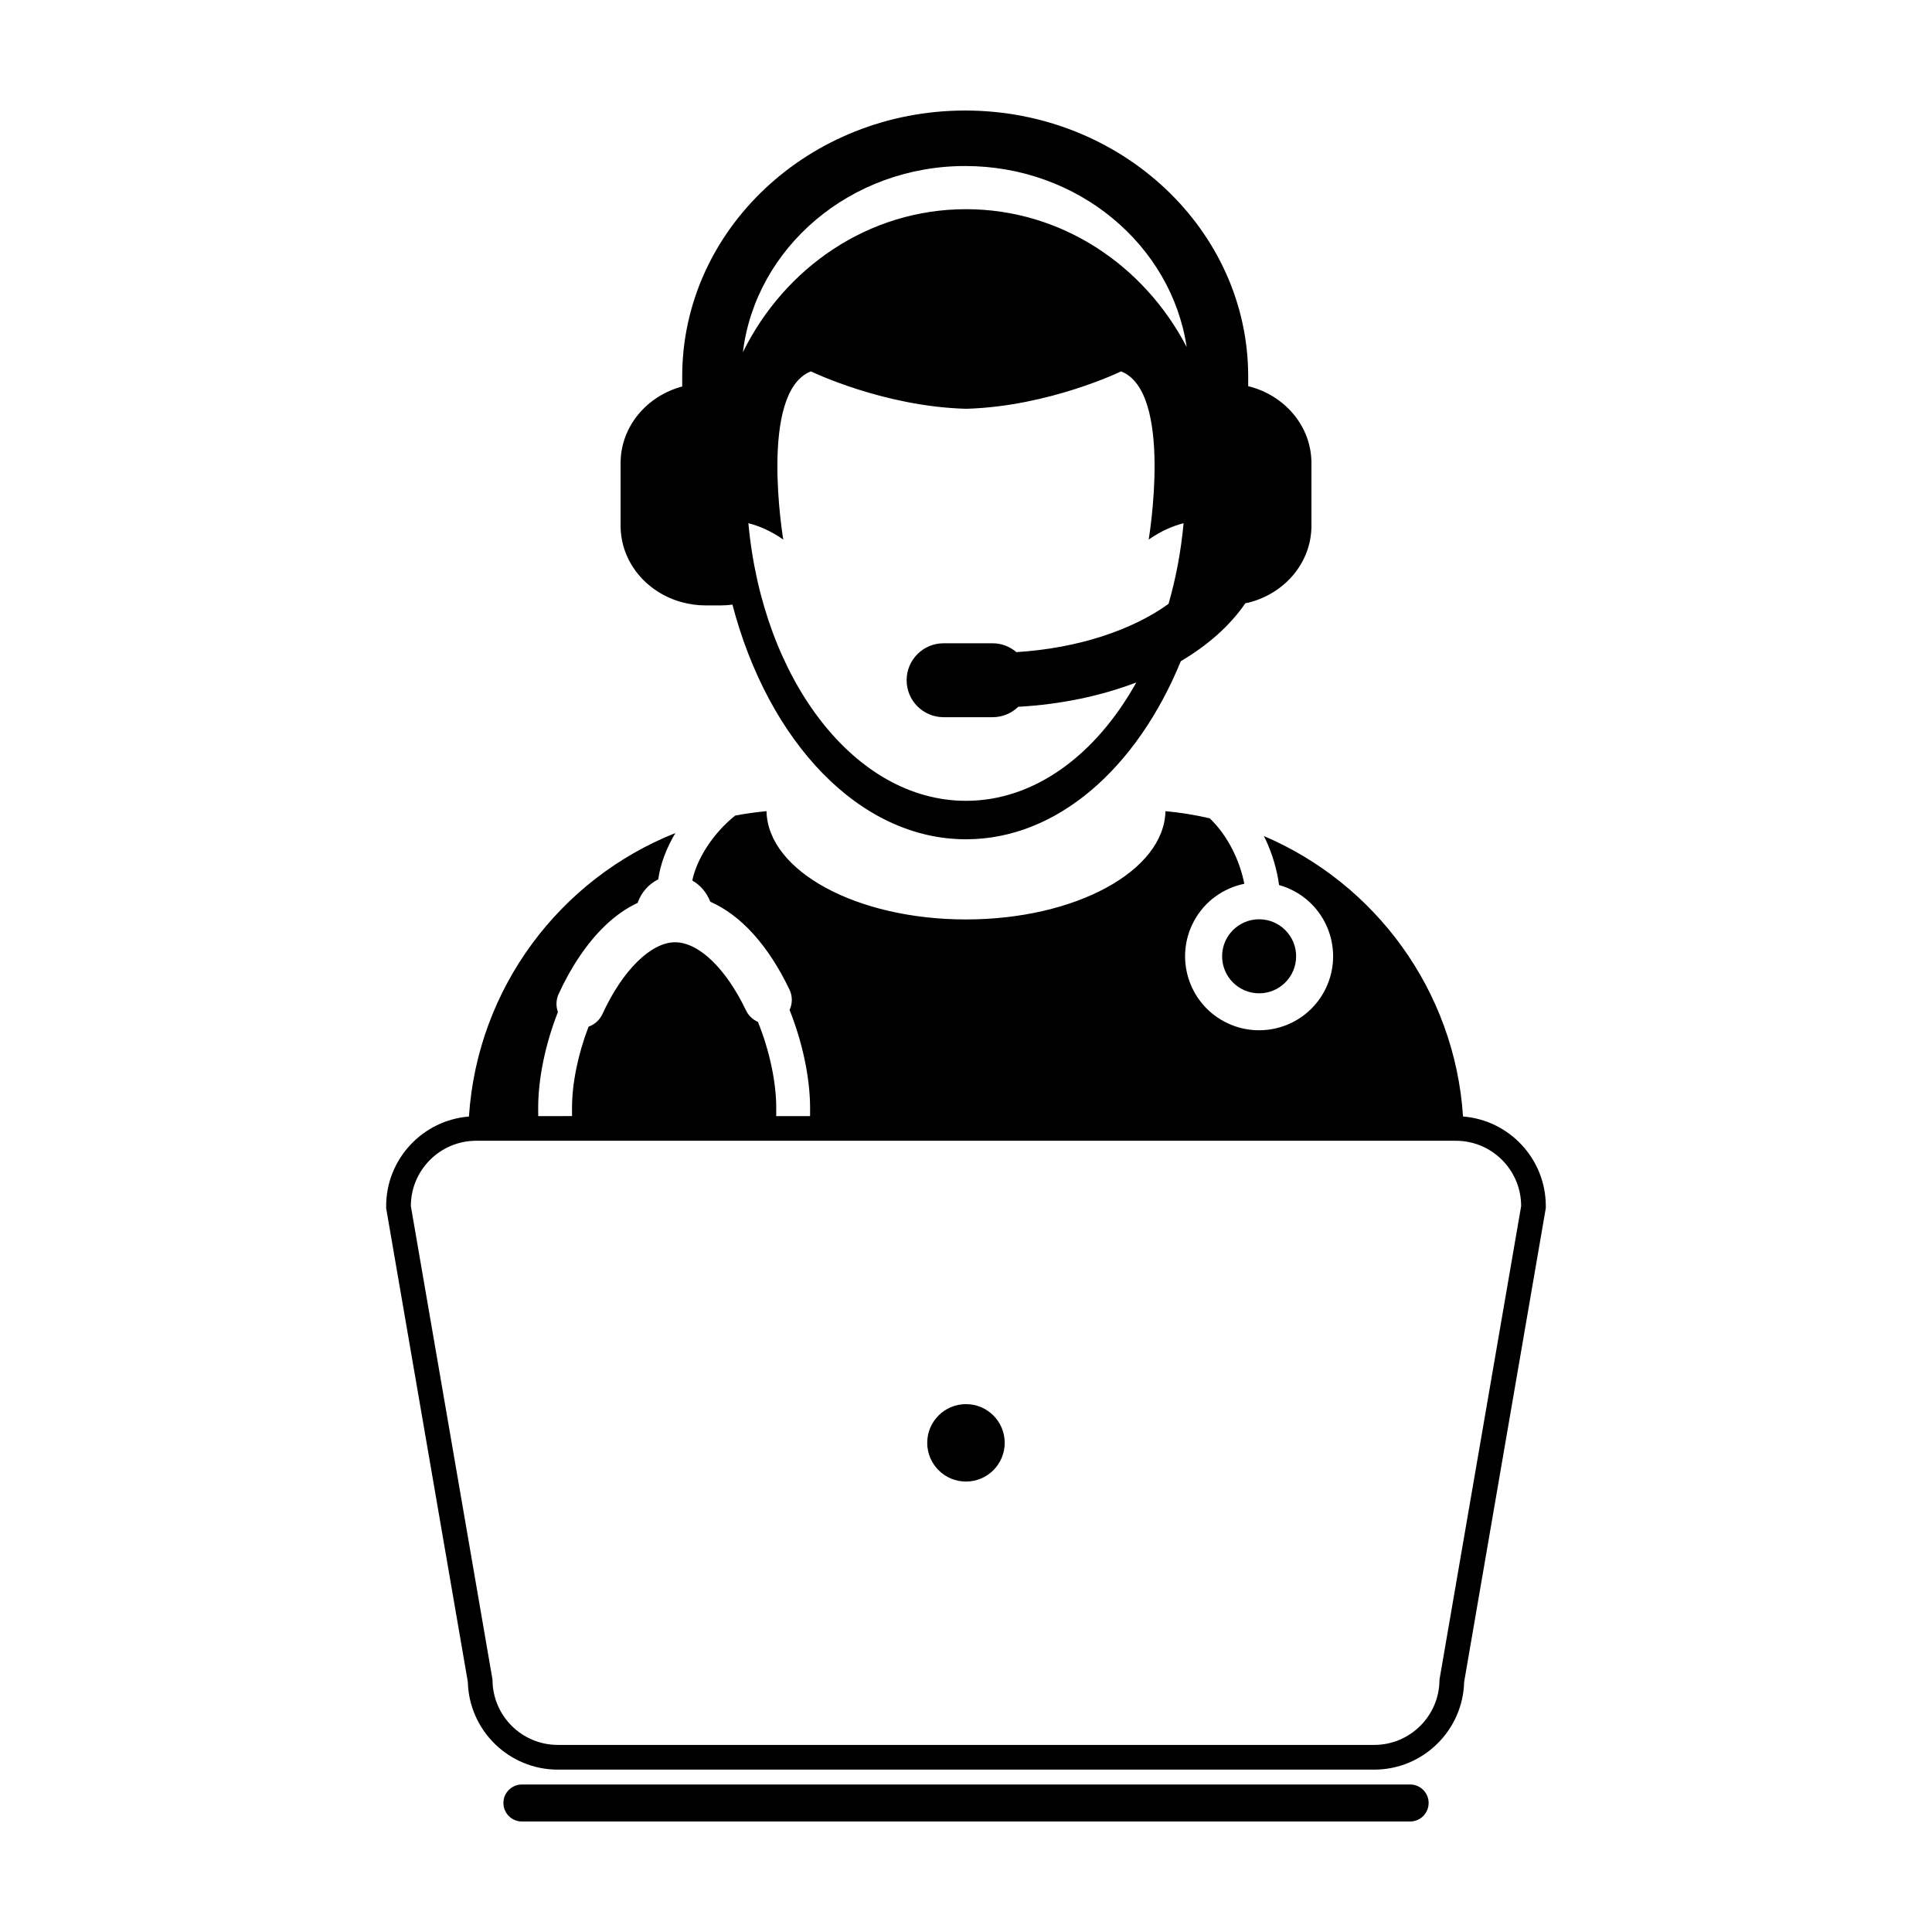
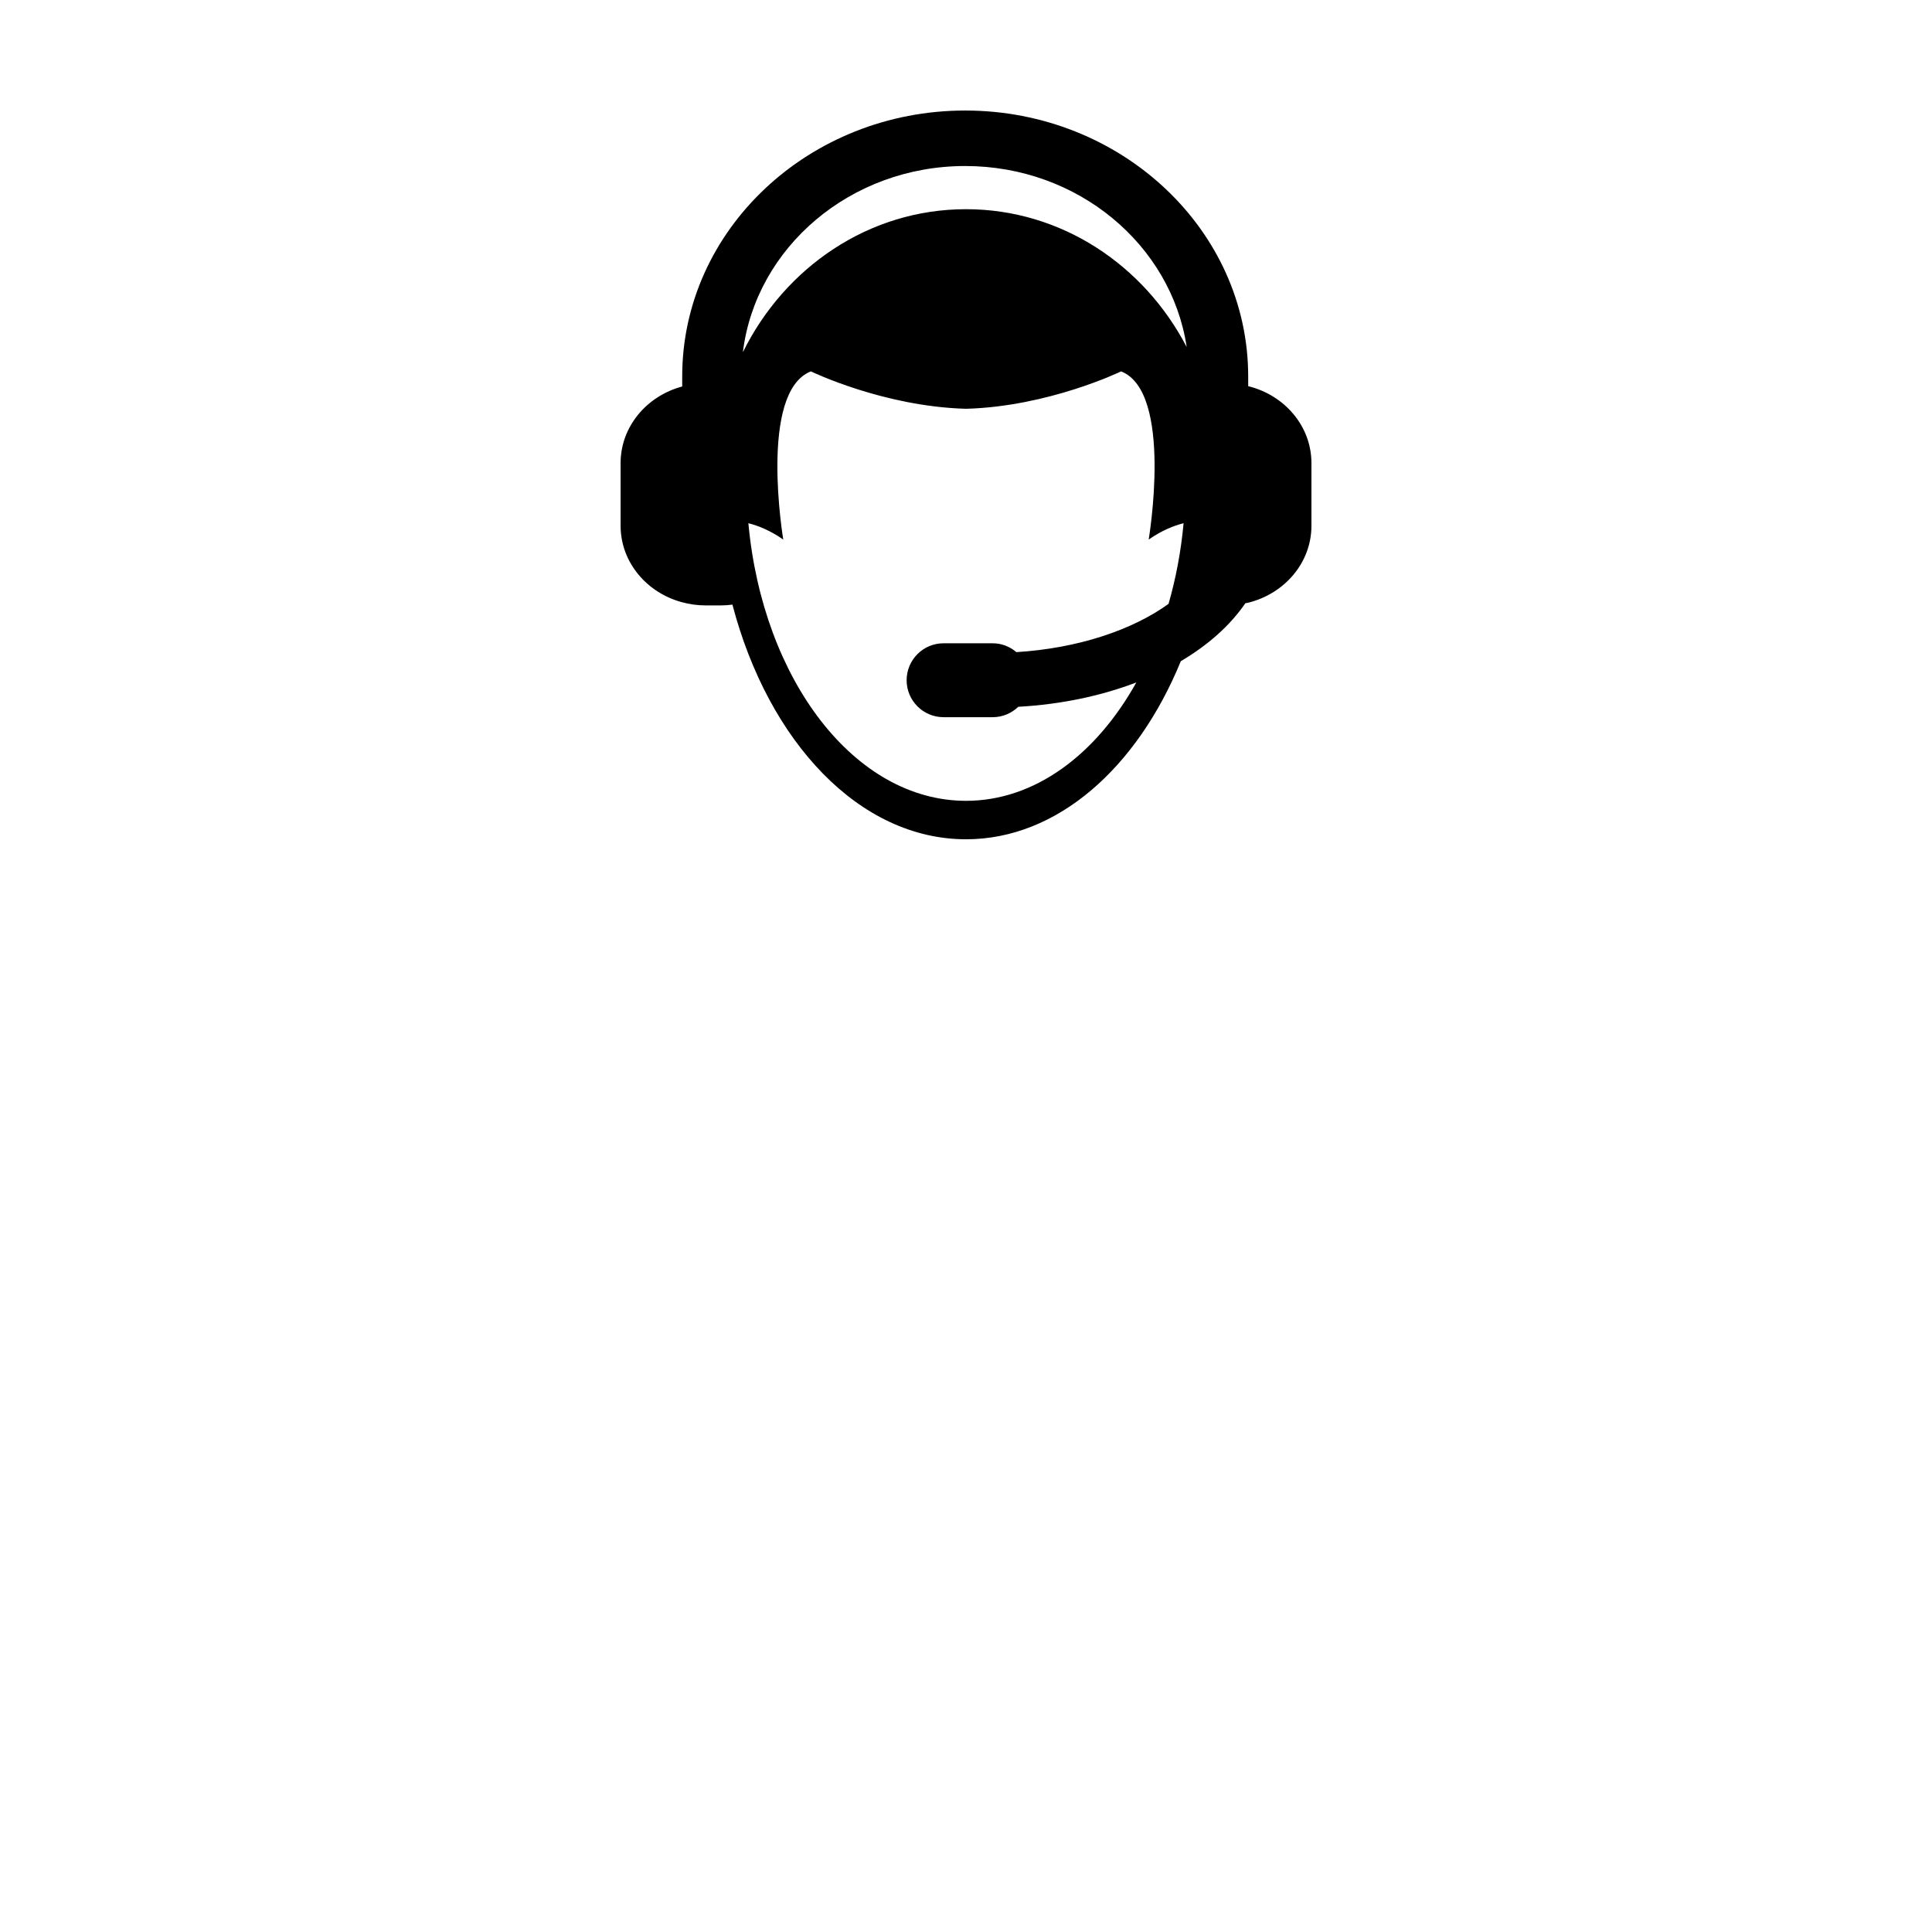
<svg xmlns="http://www.w3.org/2000/svg" fill="#000000" width="800px" height="800px" version="1.1" viewBox="144 144 512 512">
  <g>
-     <path d="m487.49 397.43c0 5.414-4.391 9.809-9.809 9.809-5.418 0-9.809-4.394-9.809-9.809 0-5.418 4.391-9.812 9.809-9.812 5.418 0 9.809 4.394 9.809 9.812" />
-     <path d="m517.7 616.91h-235.39c-2.707 0-4.902 2.191-4.902 4.902 0 2.707 2.195 4.898 4.902 4.898h235.39c2.707 0 4.902-2.195 4.902-4.906 0-2.711-2.203-4.894-4.906-4.894z" />
-     <path d="m531.72 439.88c-2.211-33.484-23.332-61.789-52.809-74.332 0.145 0.301 0.316 0.574 0.457 0.871 1.859 3.977 3.059 8.113 3.602 12.133 1.352 0.379 2.676 0.891 3.961 1.582 9.551 5.109 13.145 16.992 8.039 26.539-5.109 9.547-16.992 13.145-26.547 8.039-9.551-5.109-13.145-16.992-8.047-26.539 2.863-5.356 7.859-8.836 13.383-9.965-1.188-6.039-4.273-12.652-9.168-17.348-3.824-0.887-7.738-1.527-11.734-1.895-0.344 15.879-23.879 28.695-52.863 28.695-28.988 0-52.516-12.816-52.863-28.695-2.805 0.262-5.566 0.648-8.293 1.168-6 4.781-10.223 11.633-11.375 17.211 2.144 1.211 3.824 3.188 4.769 5.621 8.16 3.582 15.402 11.613 20.984 23.277 0.828 1.723 0.828 3.688 0.031 5.406 3.461 8.656 5.438 18.113 5.438 26.066 0 0.711 0 1.391-0.004 2.066h-8.977c0.004-0.664 0.012-1.344 0.012-2.066 0-6.934-1.762-15.242-4.852-22.898-1.387-0.613-2.519-1.699-3.168-3.062-5.324-11.125-12.52-18.043-18.793-18.043-6.398 0-13.949 7.461-19.242 19.008-0.719 1.578-2.062 2.785-3.688 3.359-2.832 7.402-4.383 15.055-4.383 21.633 0 0.684 0.004 1.375 0.012 2.066l-8.965 0.008c-0.012-0.676-0.016-1.34-0.016-2.066 0-7.856 1.855-16.895 5.231-25.512-0.559-1.57-0.5-3.281 0.191-4.793 3.356-7.309 7.578-13.543 12.234-18.027 2.715-2.625 5.633-4.676 8.688-6.109 0.992-2.777 2.961-5.019 5.473-6.231 0.57-4.055 2.156-8.277 4.543-12.281-30.465 12.113-52.453 40.93-54.707 75.129-12.254 0.977-21.938 11.238-21.938 23.75v0.559l0.098 0.543 21.547 124.98c0.316 12.871 10.891 23.242 23.836 23.242h216.36c12.941 0 23.52-10.375 23.836-23.242l21.539-124.98 0.102-0.543v-0.559c0.004-12.527-9.676-22.789-21.93-23.766zm-6.242 149.23c0 9.559-7.754 17.312-17.305 17.312l-216.35-0.004c-9.559 0-17.305-7.75-17.305-17.312l-21.637-125.48c0-9.551 7.754-17.312 17.312-17.312h259.62c9.559 0 17.305 7.754 17.305 17.312z" />
-     <path d="m400 516.11c-5.668 0-10.277 4.586-10.277 10.246 0 5.684 4.606 10.27 10.277 10.27 5.664 0 10.258-4.586 10.258-10.27 0-5.664-4.594-10.246-10.258-10.246z" />
    <path d="m324.79 303.61c1.953 0.523 4.016 0.828 6.144 0.828h4.223c0.996 0 1.98-0.082 2.941-0.211 9.539 36.367 33.656 62.191 61.906 62.191 24.188 0 45.348-18.93 56.922-47.195 7.234-4.273 13.09-9.477 17.105-15.359 0.25-0.055 0.52-0.086 0.754-0.141 9.645-2.379 16.762-10.602 16.762-20.41v-16.574c0-9.805-7.117-18.031-16.762-20.402v-2.57c-0.004-38.867-33.656-70.477-75.004-70.477s-74.988 31.609-74.988 70.461v2.672c-9.422 2.519-16.328 10.652-16.328 20.309v16.574c0 9.664 6.906 17.793 16.324 20.305zm128.89 0.418c-9.582 6.941-24.059 11.793-40.328 12.793-1.699-1.445-3.883-2.344-6.281-2.344h-13.012c-5.41 0-9.793 4.387-9.793 9.793s4.383 9.793 9.793 9.793h13.012c2.637 0 5.019-1.059 6.781-2.754 11.461-0.641 22.059-2.922 31.285-6.453-10.664 19.141-26.918 31.371-45.137 31.371-29.488 0-53.848-32.027-57.672-73.566 2.594 0.645 5.777 1.91 9.246 4.328 0 0-6.586-39.09 7.316-44.57 0 0 19.184 9.316 41.109 9.914 21.93-0.598 41.105-9.914 41.105-9.914 13.906 5.481 7.309 44.57 7.309 44.57 3.473-2.418 6.656-3.684 9.25-4.328-0.684 7.477-2.051 14.637-3.984 21.367zm-53.902-116.03c29.918 0 54.652 20.914 58.707 47.973-11.32-21.758-33.258-36.531-58.48-36.531-25.75 0-48.039 15.406-59.133 37.902 3.387-27.73 28.492-49.344 58.906-49.344z" />
  </g>
</svg>